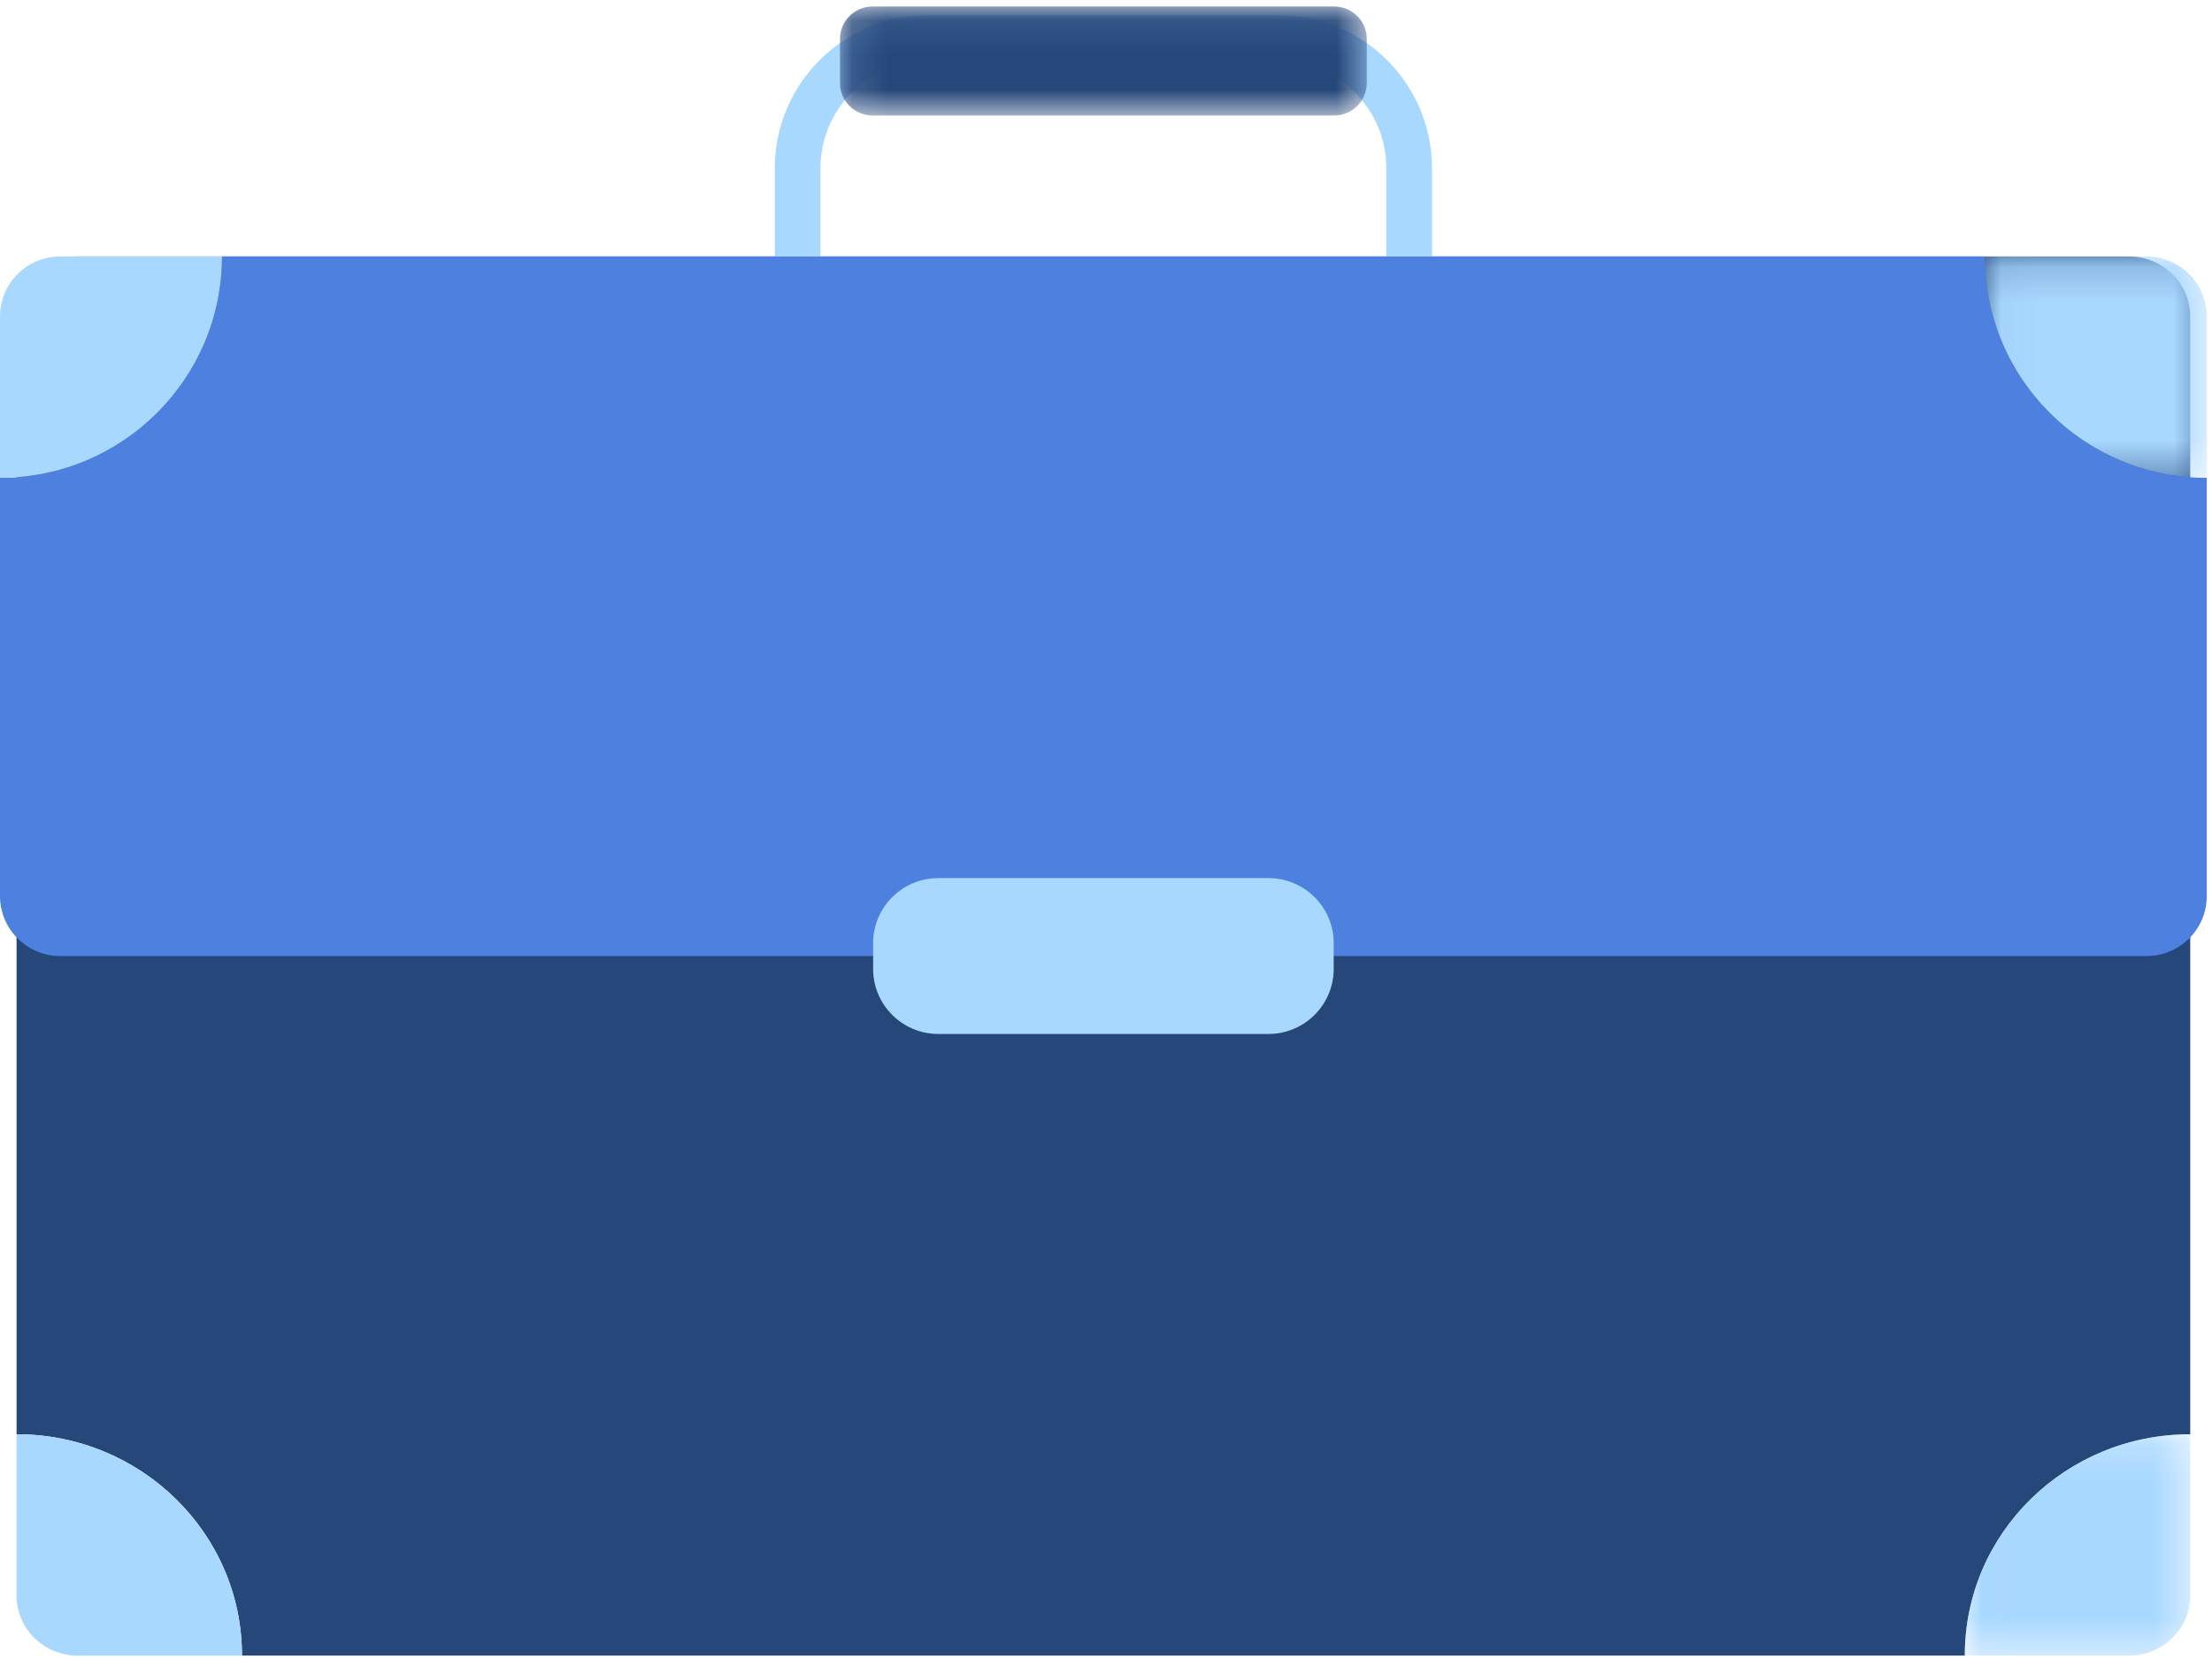
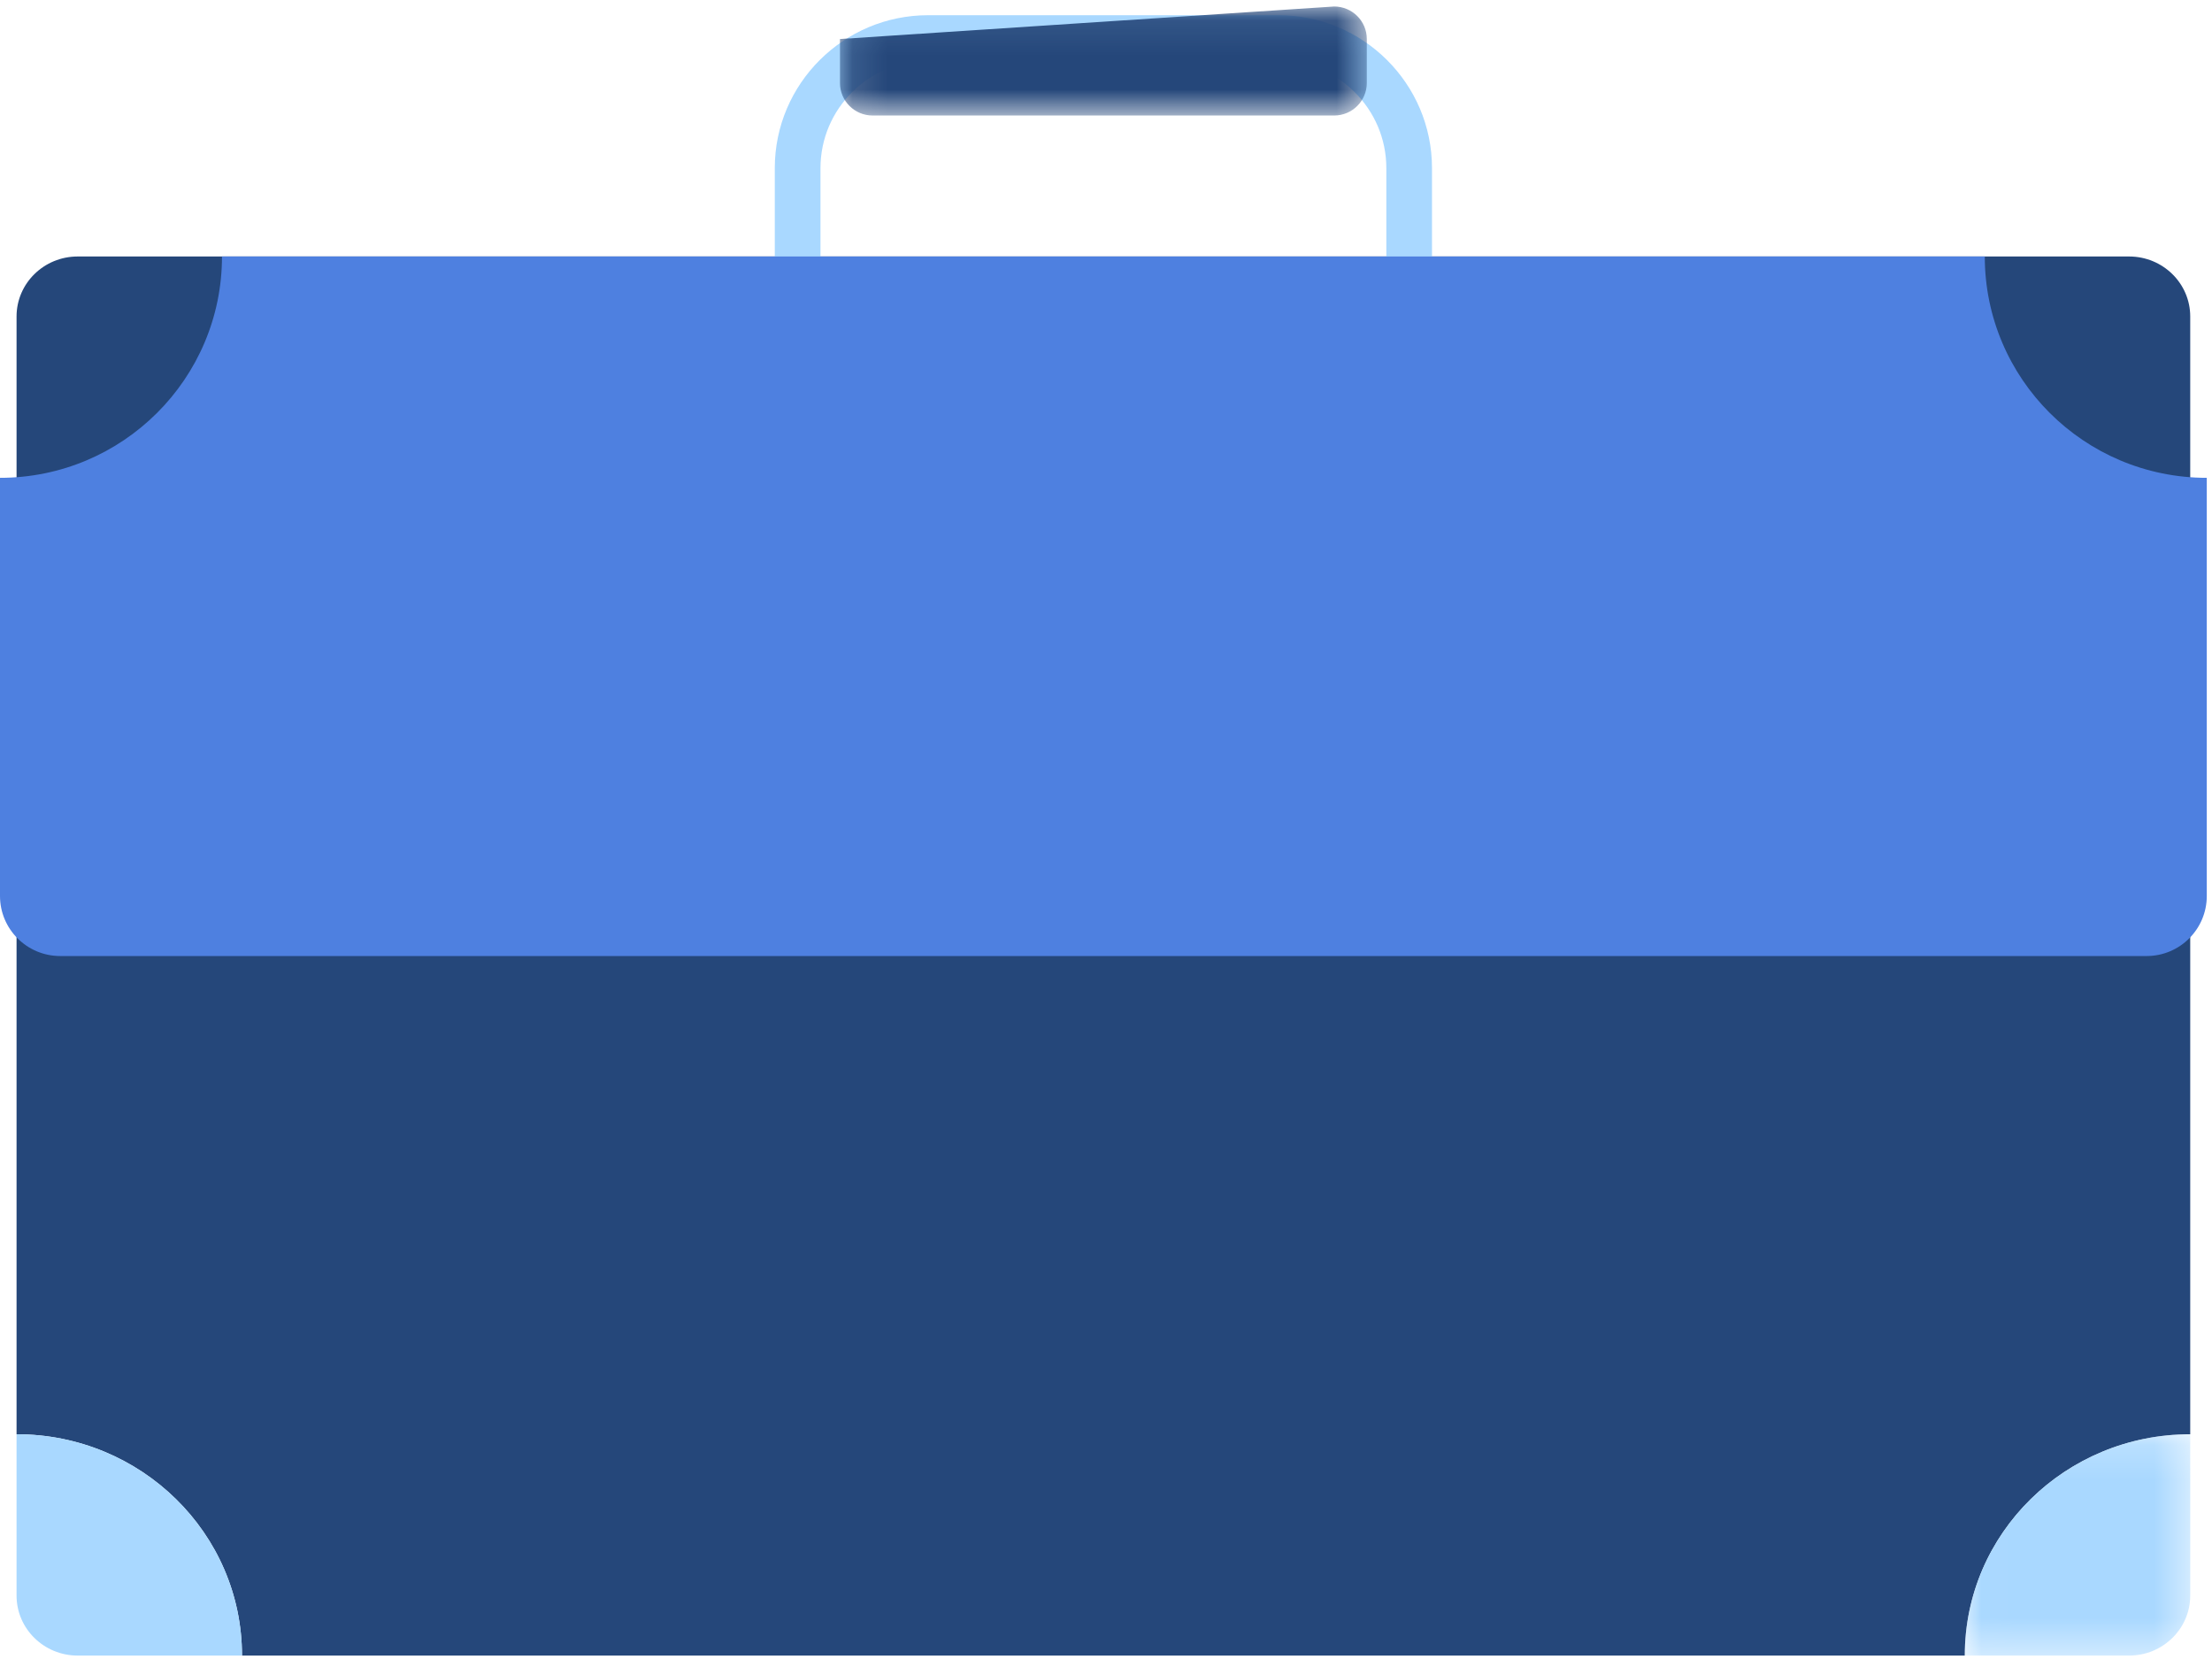
<svg xmlns="http://www.w3.org/2000/svg" xmlns:xlink="http://www.w3.org/1999/xlink" width="64px" height="48px" viewBox="0 0 64 48" version="1.1">
  <title>ill/briefcase</title>
  <desc>Created with Sketch.</desc>
  <defs>
    <polygon id="path-1" points="0.021 0.184 6.544 0.184 6.544 6.588 0.021 6.588" />
    <polygon id="path-3" points="0.138 0.099 15.381 0.099 15.381 3.253 0.138 3.253" />
-     <polygon id="path-5" points="0.034 0.178 6.457 0.178 6.457 6.582 0.034 6.582" />
  </defs>
  <g id="Desktop" stroke="none" stroke-width="1" fill="none" fill-rule="evenodd">
    <g id="Rådgivning-&amp;-tjänster" transform="translate(-969, -916)">
      <g id="ill/briefcase" transform="translate(969, 916)">
        <g id="Group-22">
          <path d="M63.37,41.497 L63.37,9.157 C63.37,8.198 62.578,7.421 61.601,7.421 L2.248,7.421 C1.271,7.421 0.479,8.198 0.479,9.157 L0.479,41.497 C4.082,41.497 7.002,44.364 7.002,47.901 L56.847,47.901 C56.847,44.364 59.767,41.497 63.37,41.497" id="Fill-1" fill="#25477A" />
          <path d="M0.479,41.497 L0.479,46.165 C0.479,47.124 1.271,47.901 2.248,47.901 L7.002,47.901 C7.002,44.364 4.082,41.497 0.479,41.497" id="Fill-3" fill="#A9D8FF" />
          <g id="Group-7" transform="translate(56.826, 41.313)">
            <mask id="mask-2" fill="white">
              <use xlink:href="#path-1" />
            </mask>
            <g id="Clip-6" />
            <path d="M6.544,4.852 L6.544,0.184 C2.941,0.184 0.021,3.051 0.021,6.588 L4.775,6.588 C5.752,6.588 6.544,5.811 6.544,4.852" id="Fill-5" fill="#A9D8FF" mask="url(#mask-2)" />
          </g>
          <path d="M26.854,1.758 C25.136,1.758 23.739,3.151 23.739,4.864 L23.739,11.926 C23.739,13.638 25.136,15.032 26.854,15.032 L36.995,15.032 C38.713,15.032 40.111,13.638 40.111,11.926 L40.111,4.864 C40.111,3.151 38.713,1.758 36.995,1.758 L26.854,1.758 Z M36.995,16.349 L26.854,16.349 C24.408,16.349 22.417,14.365 22.417,11.926 L22.417,4.864 C22.417,2.425 24.408,0.44 26.854,0.44 L36.995,0.44 C39.442,0.44 41.432,2.425 41.432,4.864 L41.432,11.926 C41.432,14.365 39.442,16.349 36.995,16.349 L36.995,16.349 Z" id="Fill-8" fill="#A9D8FF" />
          <g id="Group-12" transform="translate(24.165, 0.089)">
            <mask id="mask-4" fill="white">
              <use xlink:href="#path-3" />
            </mask>
            <g id="Clip-11" />
-             <path d="M14.437,3.253 L1.082,3.253 C0.56,3.253 0.138,2.832 0.138,2.312 L0.138,1.04 C0.138,0.52 0.56,0.099 1.082,0.099 L14.437,0.099 C14.958,0.099 15.381,0.52 15.381,1.04 L15.381,2.312 C15.381,2.832 14.958,3.253 14.437,3.253" id="Fill-10" fill="#25477A" mask="url(#mask-4)" />
+             <path d="M14.437,3.253 L1.082,3.253 C0.56,3.253 0.138,2.832 0.138,2.312 L0.138,1.04 L14.437,0.099 C14.958,0.099 15.381,0.52 15.381,1.04 L15.381,2.312 C15.381,2.832 14.958,3.253 14.437,3.253" id="Fill-10" fill="#25477A" mask="url(#mask-4)" />
          </g>
          <path d="M57.426,7.421 L6.423,7.421 C6.423,10.958 3.547,13.825 0,13.825 L0,25.924 C0,26.883 0.78,27.661 1.742,27.661 L62.108,27.661 C63.069,27.661 63.849,26.883 63.849,25.924 L63.849,13.825 C60.302,13.825 57.426,10.958 57.426,7.421" id="Fill-13" fill="#4E80E0" />
-           <path d="M6.423,7.421 L1.742,7.421 C0.78,7.421 0,8.198 0,9.157 L0,13.825 C3.548,13.825 6.423,10.958 6.423,7.421" id="Fill-15" fill="#A9D8FF" />
          <g id="Group-19" transform="translate(57.392, 7.242)">
            <mask id="mask-6" fill="white">
              <use xlink:href="#path-5" />
            </mask>
            <g id="Clip-18" />
            <path d="M4.715,0.178 L0.034,0.178 C0.034,3.715 2.909,6.582 6.457,6.582 L6.457,1.915 C6.457,0.956 5.677,0.178 4.715,0.178" id="Fill-17" fill="#A9D8FF" mask="url(#mask-6)" />
          </g>
-           <path d="M27.15,29.916 L36.7,29.916 C37.742,29.916 38.588,29.073 38.588,28.033 L38.588,27.288 C38.588,26.249 37.742,25.406 36.7,25.406 L27.15,25.406 C26.107,25.406 25.262,26.249 25.262,27.288 L25.262,28.033 C25.262,29.073 26.107,29.916 27.15,29.916" id="Fill-20" fill="#A9D8FF" />
        </g>
      </g>
    </g>
  </g>
</svg>